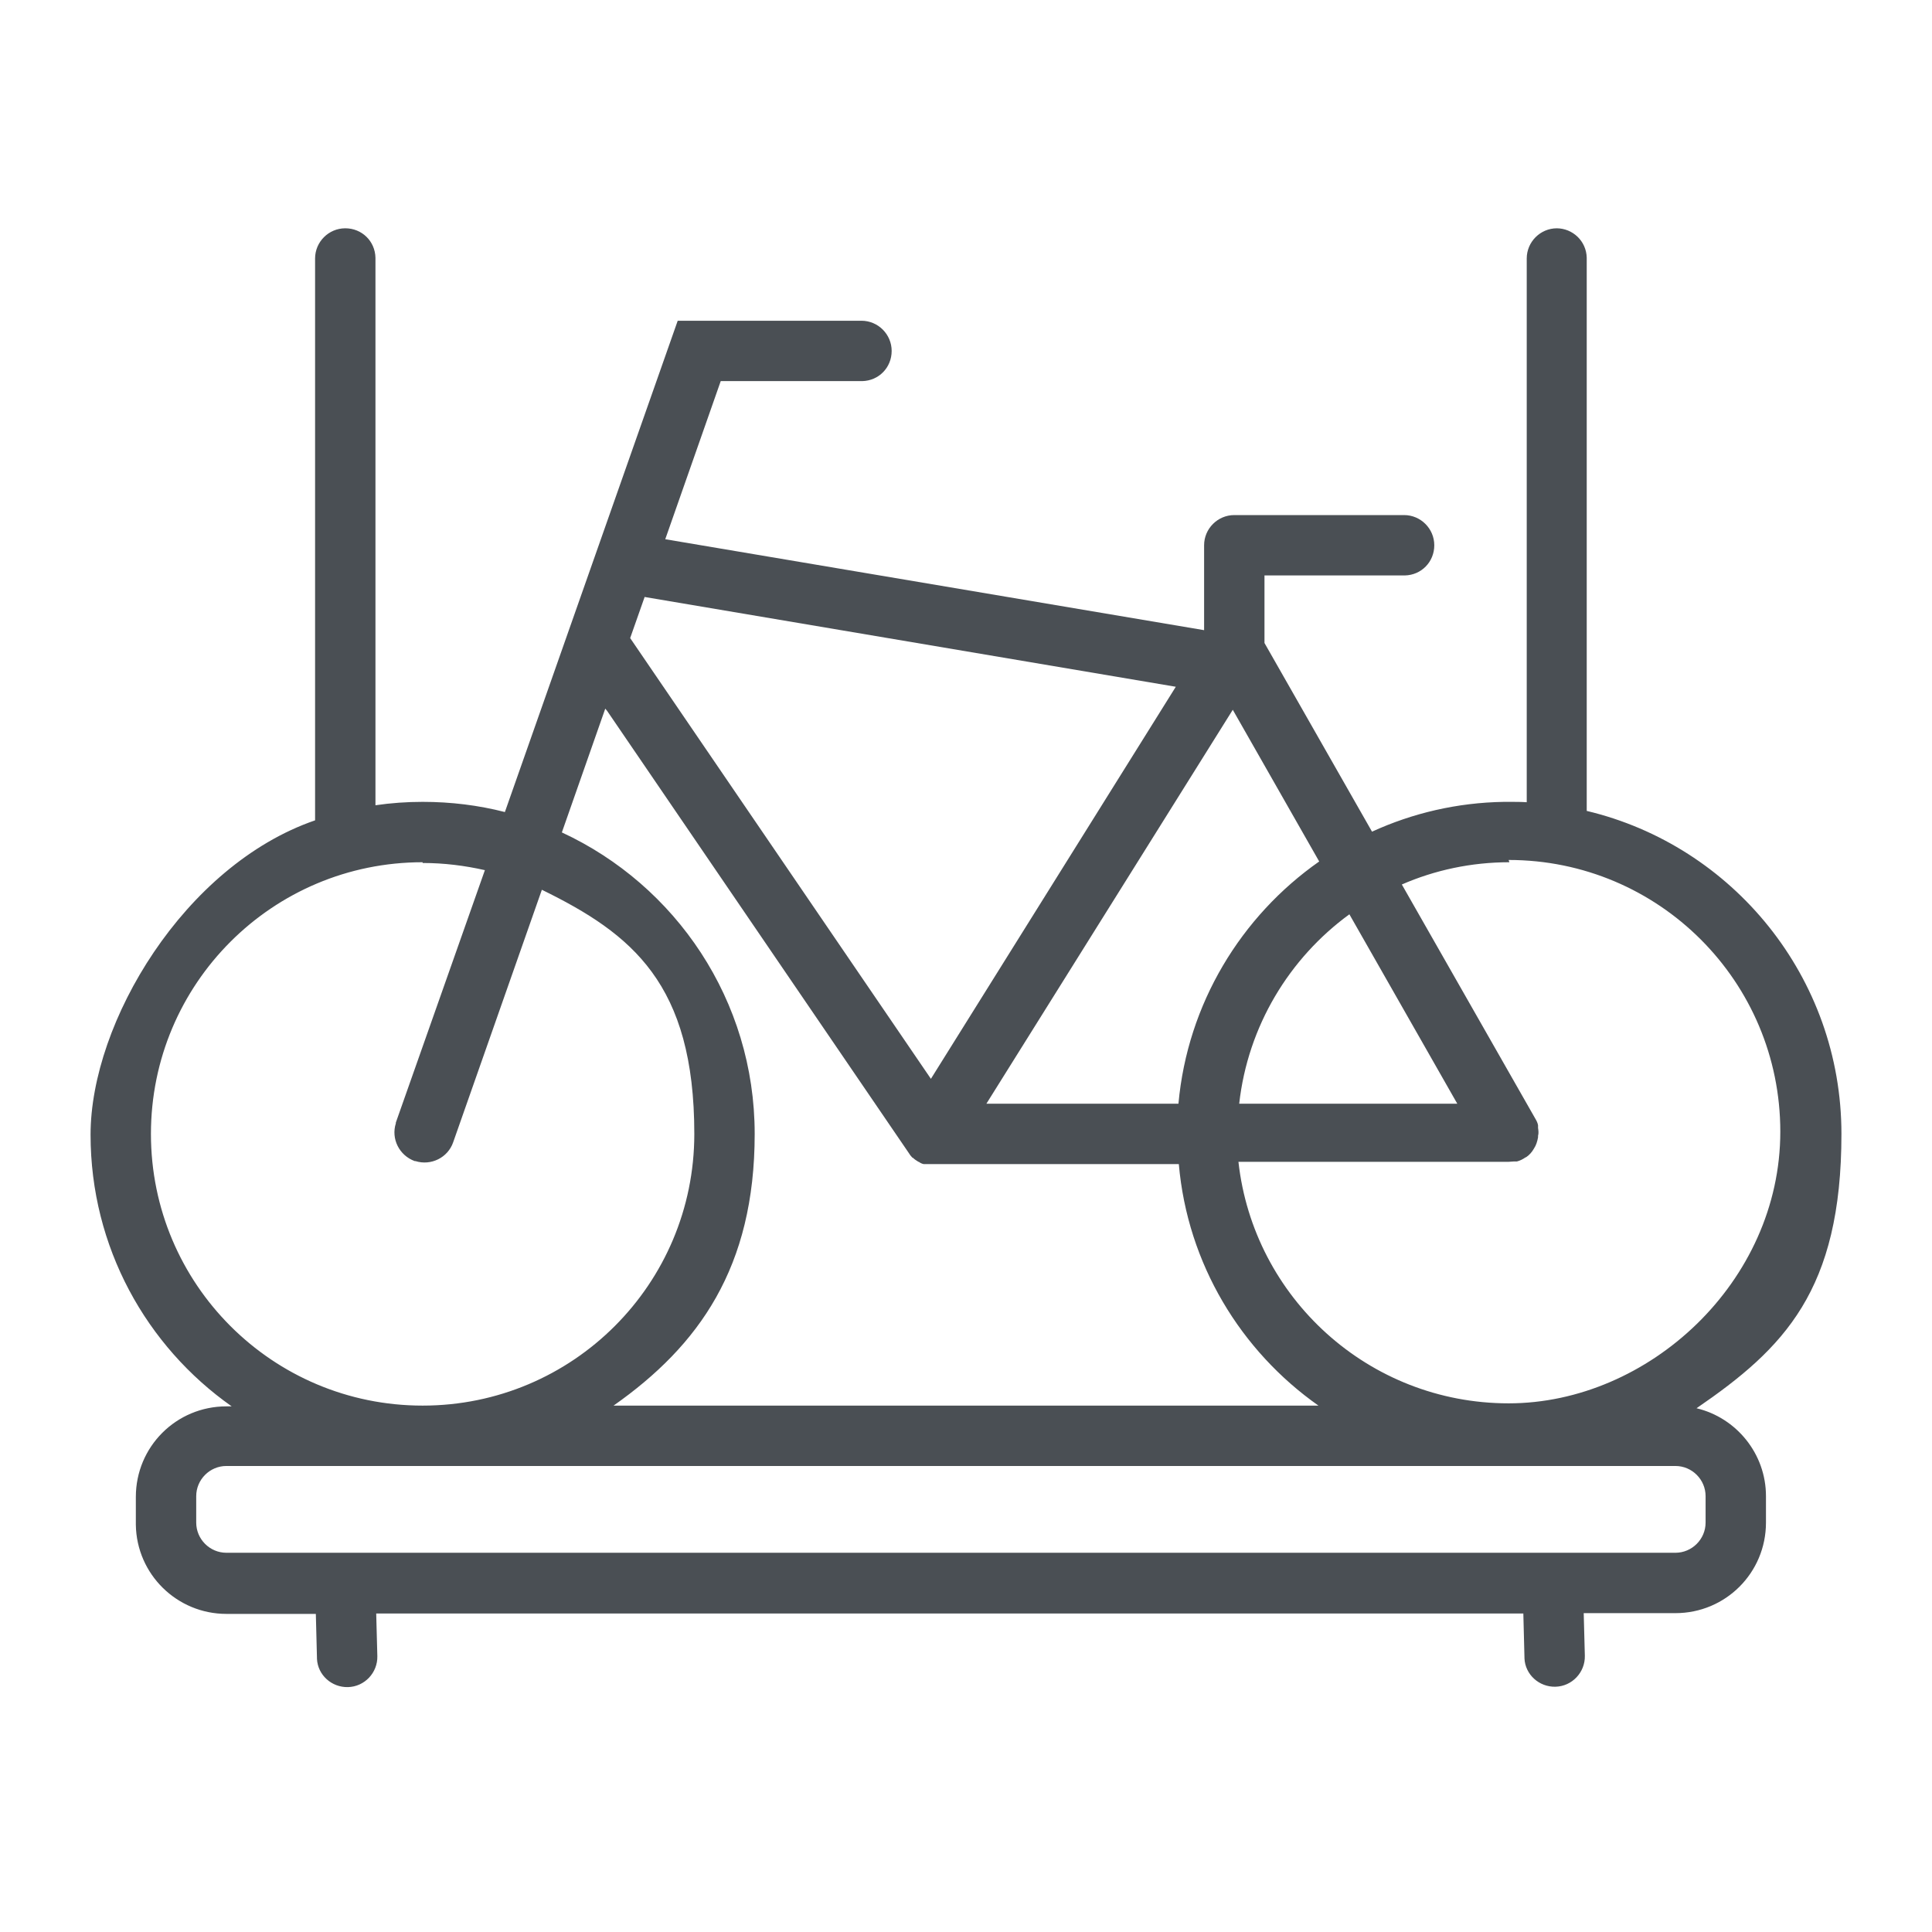
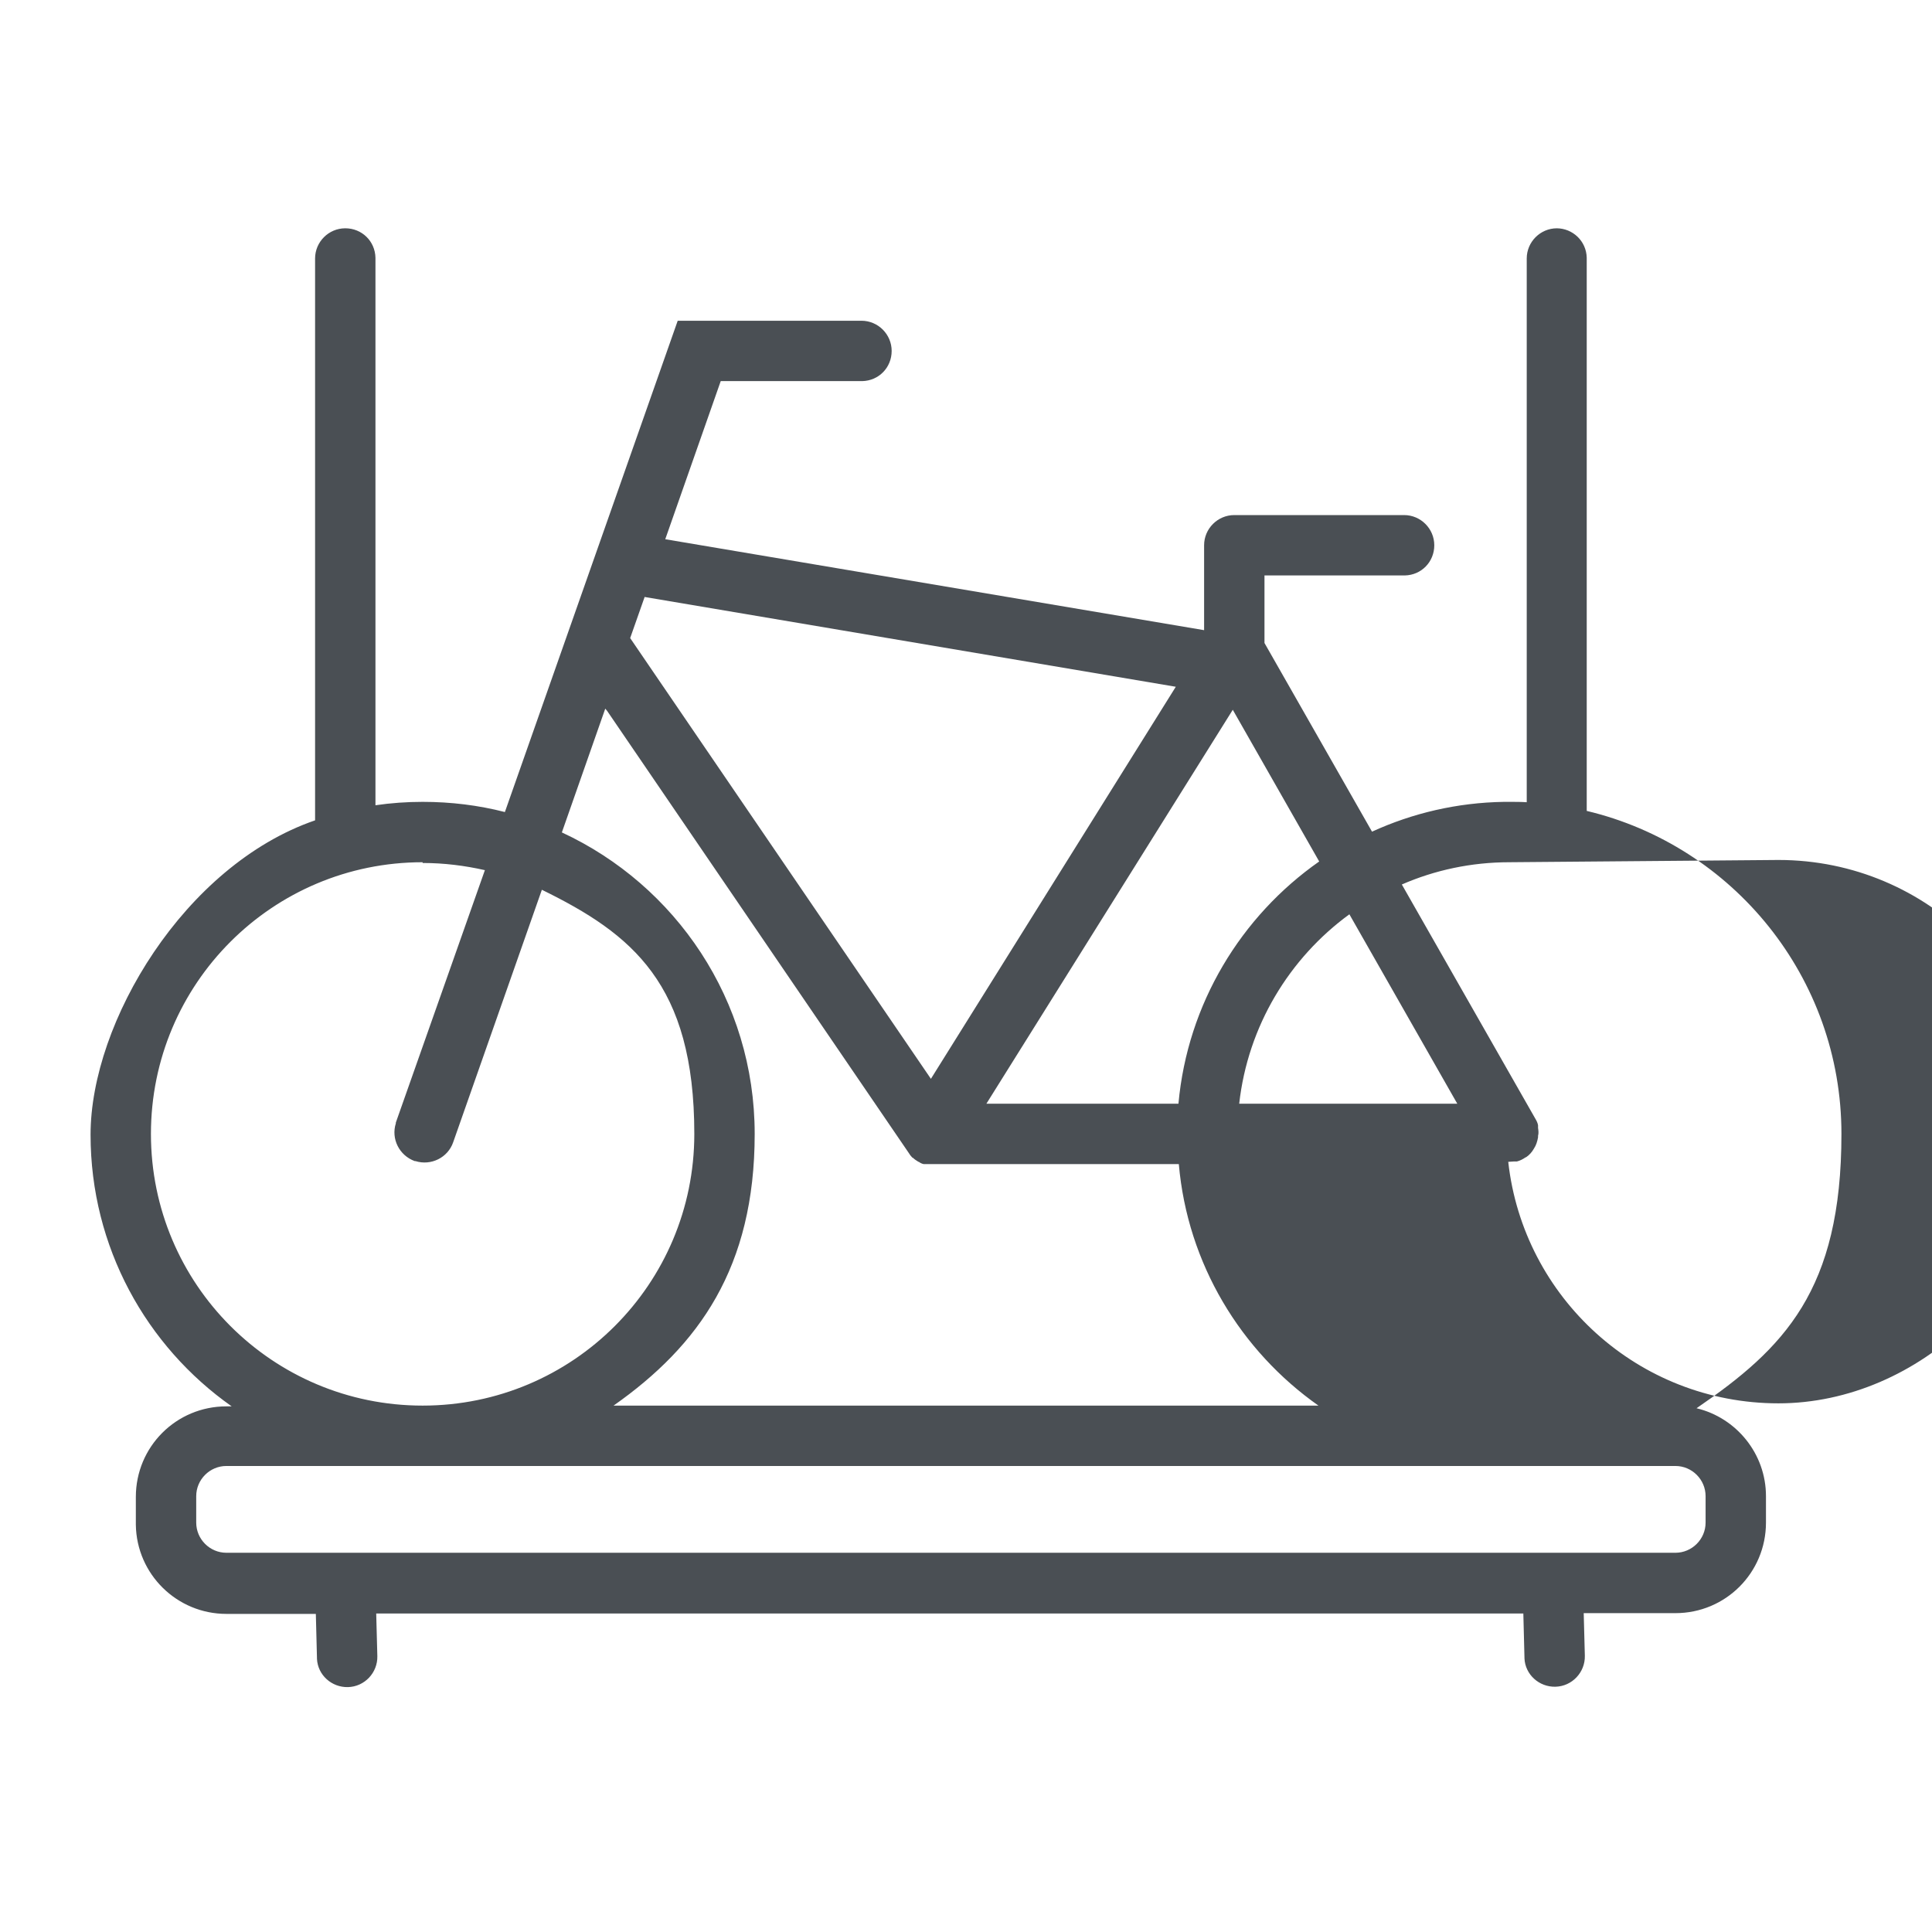
<svg xmlns="http://www.w3.org/2000/svg" id="Ebene_1" version="1.1" viewBox="0 0 512 512">
  <defs>
    <style>
      .st0 {
        fill: #4a4f54;
        fill-rule: evenodd;
      }
    </style>
  </defs>
-   <path class="st0" d="M412.5,60.5c4.3,0,7.9,3.4,8,7.8v.2s0,146.4,0,146.4c38.7,9.2,67.5,44.1,67.5,85.6s-15.2,56.8-38.4,72.7c10.5,2.5,18.4,12,18.4,23.3h0v7c0,13.3-10.7,24-24,24h-24.3l.3,11.3c.1,4.4-3.4,8.1-7.8,8.2-4.3.1-8-3.2-8.2-7.5v-.2s-.3-11.7-.3-11.7H99.7l.3,11.3c.1,4.4-3.4,8.1-7.8,8.2-4.3.1-8-3.2-8.2-7.5v-.2s-.3-11.7-.3-11.7h-23.7c-13.1,0-23.8-10.5-24-23.6v-.4s0-7,0-7c0-13.3,10.7-24,24-24h1.4c-22.6-15.9-37.4-42.2-37.4-72s24.9-71.4,59.5-83.3V68.5c0-4.4,3.6-8,8-8s7.9,3.4,8,7.8v.2s0,144.9,0,144.9c4.1-.6,8.3-.9,12.5-.9,7.5,0,14.8.9,21.8,2.7l45.8-130.2h48.7c4.4,0,8,3.6,8,8s-3.4,7.9-7.8,8h-.2s-37.3,0-37.3,0l-14.7,41.9,142.8,24.1v-22.5c0-4.4,3.6-8,8-8h45c4.4,0,8,3.6,8,8s-3.4,7.9-7.8,8h-.2s-37,0-37,0v17.9l28.5,50c10.7-4.9,22.5-7.7,35-7.9h1.5c1.5,0,3,0,4.5.1V68.5c0-4.4,3.6-8,8-8ZM444,388.5H60c-4.4,0-8,3.6-8,8h0v7c0,4.4,3.6,8,8,8h384c4.4,0,8-3.6,8-8h0v-7c0-4.4-3.6-8-8-8h0ZM160.4,187.8l-11.5,32.8c30.2,14,51.1,44.5,51.1,79.9s-14.8,56.1-37.4,72h186.8c-20.6-14.5-34.7-37.6-37-64h-65.4c-.4,0-.8,0-1.2,0,0,0,0,0,0,0,0,0-.1,0-.2,0,0,0,0,0,0,0-.1,0-.3,0-.4,0,0,0,0,0,0,0,0,0-.1,0-.2,0,0,0,0,0,0,0,0,0-.1,0-.2,0-.5-.1-.9-.3-1.3-.6,0,0,0,0,0,0,0,0,0,0-.1,0-.5-.3-1.1-.7-1.5-1.1,0,0,0,0-.1,0,0,0,0,0,0,0-.4-.4-.7-.8-1-1.3l-79.9-117.1ZM112,228.5c-39.8,0-72,32.2-72,72s32.2,72,72,72,72-32.2,72-72-16.5-53-40.4-64.7l-23.5,66.9c-1.4,4.1-5.9,6.3-10,5h-.2c-4.1-1.5-6.3-5.9-5-10v-.2c0,0,23.6-66.9,23.6-66.9-5.3-1.2-10.8-1.9-16.5-1.9ZM400,228.5c-10.1,0-19.8,2.1-28.5,5.9l35.4,62.1c.3.5.6,1.1.7,1.7,0,0,0,0,0,.1,0,0,0,0,0,.1,0,0,0,0,0,.1,0,0,0,0,0,0,0,.1,0,.3,0,.4,0,0,0,0,0,0,.1.7.2,1.4,0,2.1,0,0,0,0,0,0,0,.1,0,.3,0,.4-.2,1.1-.5,2.1-1.1,3-.5.9-1.2,1.7-2.1,2.3,0,0,0,0-.1,0,0,0,0,0,0,0-.7.5-1.5.9-2.3,1.1,0,0,0,0-.1,0,0,0,0,0-.1,0,0,0,0,0-.1,0,0,0,0,0-.1,0,0,0-.1,0-.2,0,0,0,0,0,0,0,0,0-.1,0-.2,0,0,0,0,0,0,0-.5,0-1,.1-1.5.1h-71.5c4,36,34.5,64,71.6,64s72-32.2,72-72-32.2-72-72-72ZM357.6,242.3c-15.9,11.6-26.9,29.6-29.2,50.2h57.8s-28.6-50.2-28.6-50.2ZM326.7,188.1l-65.3,104.4h50.9c2.4-26.5,16.6-49.7,37.3-64.2l-22.9-40.2ZM170.8,158.3l-3.8,10.8,79.7,116.8,64.9-103.9-140.8-23.8Z" />
+   <path class="st0" d="M412.5,60.5c4.3,0,7.9,3.4,8,7.8v.2s0,146.4,0,146.4c38.7,9.2,67.5,44.1,67.5,85.6s-15.2,56.8-38.4,72.7c10.5,2.5,18.4,12,18.4,23.3h0v7c0,13.3-10.7,24-24,24h-24.3l.3,11.3c.1,4.4-3.4,8.1-7.8,8.2-4.3.1-8-3.2-8.2-7.5v-.2s-.3-11.7-.3-11.7H99.7l.3,11.3c.1,4.4-3.4,8.1-7.8,8.2-4.3.1-8-3.2-8.2-7.5v-.2s-.3-11.7-.3-11.7h-23.7c-13.1,0-23.8-10.5-24-23.6v-.4s0-7,0-7c0-13.3,10.7-24,24-24h1.4c-22.6-15.9-37.4-42.2-37.4-72s24.9-71.4,59.5-83.3V68.5c0-4.4,3.6-8,8-8s7.9,3.4,8,7.8v.2s0,144.9,0,144.9c4.1-.6,8.3-.9,12.5-.9,7.5,0,14.8.9,21.8,2.7l45.8-130.2h48.7c4.4,0,8,3.6,8,8s-3.4,7.9-7.8,8h-.2s-37.3,0-37.3,0l-14.7,41.9,142.8,24.1v-22.5c0-4.4,3.6-8,8-8h45c4.4,0,8,3.6,8,8s-3.4,7.9-7.8,8h-.2s-37,0-37,0v17.9l28.5,50c10.7-4.9,22.5-7.7,35-7.9h1.5c1.5,0,3,0,4.5.1V68.5c0-4.4,3.6-8,8-8ZM444,388.5H60c-4.4,0-8,3.6-8,8h0v7c0,4.4,3.6,8,8,8h384c4.4,0,8-3.6,8-8h0v-7c0-4.4-3.6-8-8-8h0ZM160.4,187.8l-11.5,32.8c30.2,14,51.1,44.5,51.1,79.9s-14.8,56.1-37.4,72h186.8c-20.6-14.5-34.7-37.6-37-64h-65.4c-.4,0-.8,0-1.2,0,0,0,0,0,0,0,0,0-.1,0-.2,0,0,0,0,0,0,0-.1,0-.3,0-.4,0,0,0,0,0,0,0,0,0-.1,0-.2,0,0,0,0,0,0,0,0,0-.1,0-.2,0-.5-.1-.9-.3-1.3-.6,0,0,0,0,0,0,0,0,0,0-.1,0-.5-.3-1.1-.7-1.5-1.1,0,0,0,0-.1,0,0,0,0,0,0,0-.4-.4-.7-.8-1-1.3l-79.9-117.1ZM112,228.5c-39.8,0-72,32.2-72,72s32.2,72,72,72,72-32.2,72-72-16.5-53-40.4-64.7l-23.5,66.9c-1.4,4.1-5.9,6.3-10,5h-.2c-4.1-1.5-6.3-5.9-5-10v-.2c0,0,23.6-66.9,23.6-66.9-5.3-1.2-10.8-1.9-16.5-1.9ZM400,228.5c-10.1,0-19.8,2.1-28.5,5.9l35.4,62.1c.3.5.6,1.1.7,1.7,0,0,0,0,0,.1,0,0,0,0,0,.1,0,0,0,0,0,.1,0,0,0,0,0,0,0,.1,0,.3,0,.4,0,0,0,0,0,0,.1.7.2,1.4,0,2.1,0,0,0,0,0,0,0,.1,0,.3,0,.4-.2,1.1-.5,2.1-1.1,3-.5.9-1.2,1.7-2.1,2.3,0,0,0,0-.1,0,0,0,0,0,0,0-.7.5-1.5.9-2.3,1.1,0,0,0,0-.1,0,0,0,0,0-.1,0,0,0,0,0-.1,0,0,0,0,0-.1,0,0,0-.1,0-.2,0,0,0,0,0,0,0,0,0-.1,0-.2,0,0,0,0,0,0,0-.5,0-1,.1-1.5.1c4,36,34.5,64,71.6,64s72-32.2,72-72-32.2-72-72-72ZM357.6,242.3c-15.9,11.6-26.9,29.6-29.2,50.2h57.8s-28.6-50.2-28.6-50.2ZM326.7,188.1l-65.3,104.4h50.9c2.4-26.5,16.6-49.7,37.3-64.2l-22.9-40.2ZM170.8,158.3l-3.8,10.8,79.7,116.8,64.9-103.9-140.8-23.8Z" />
</svg>